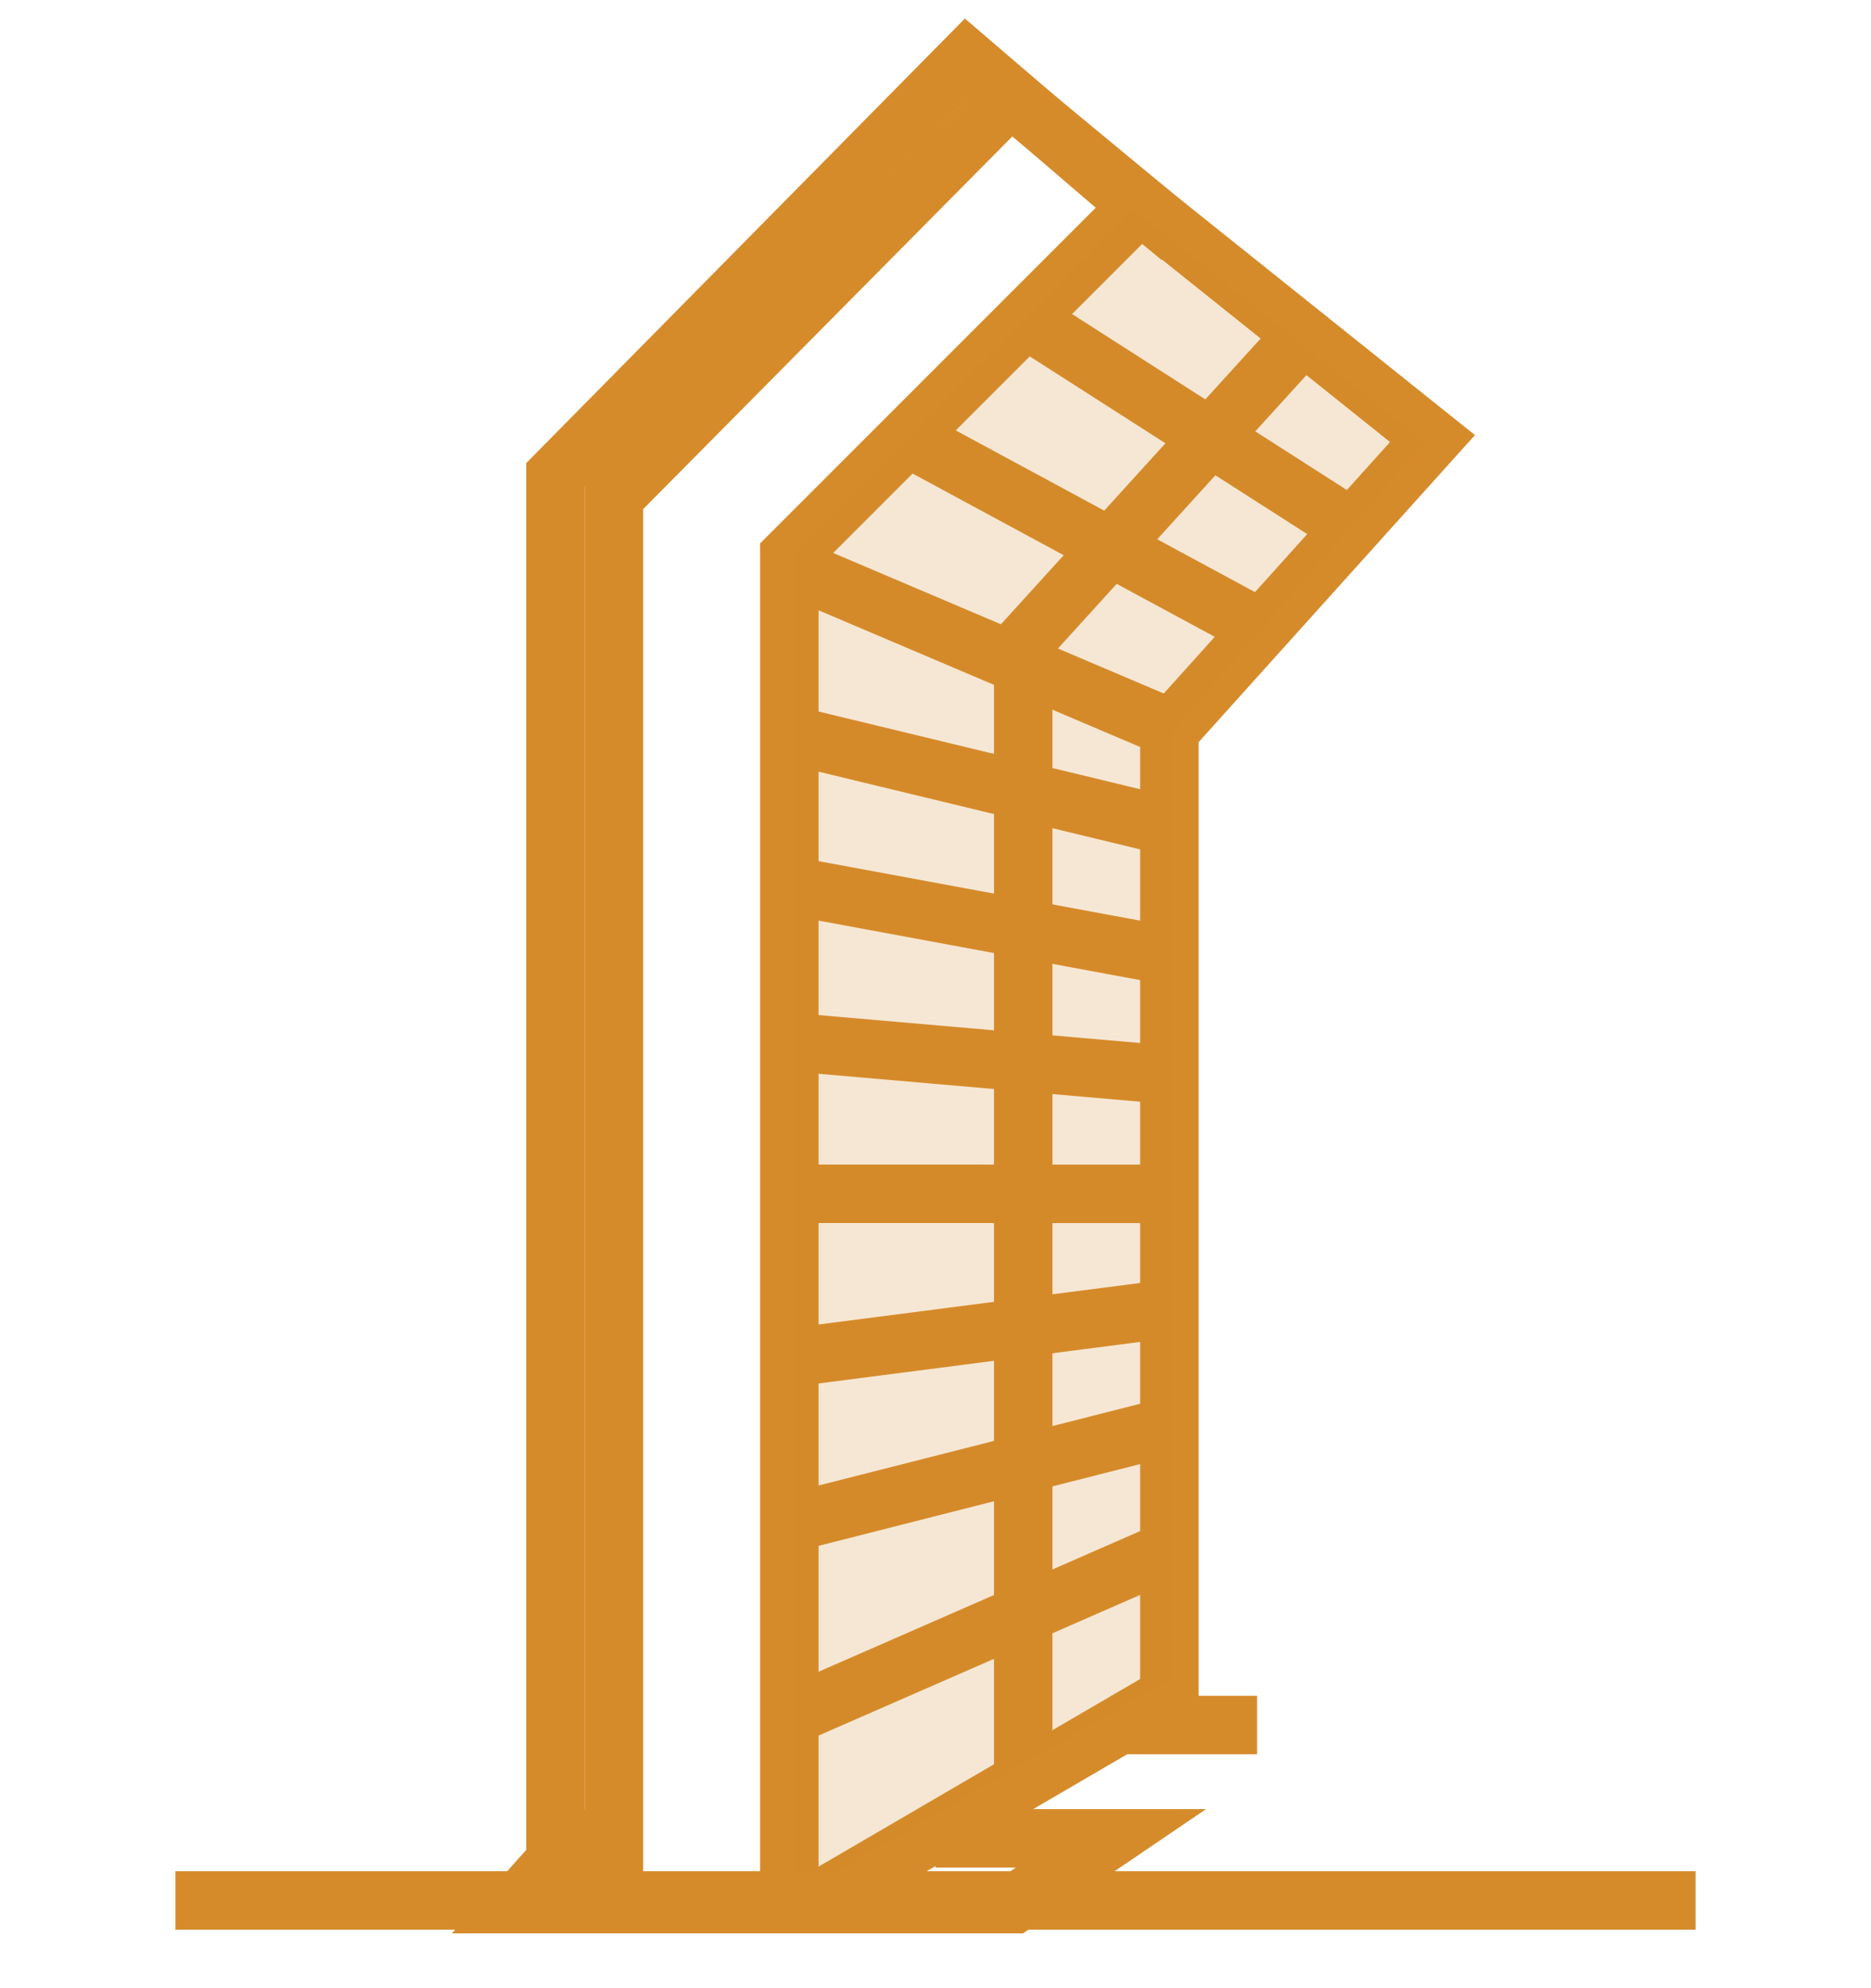
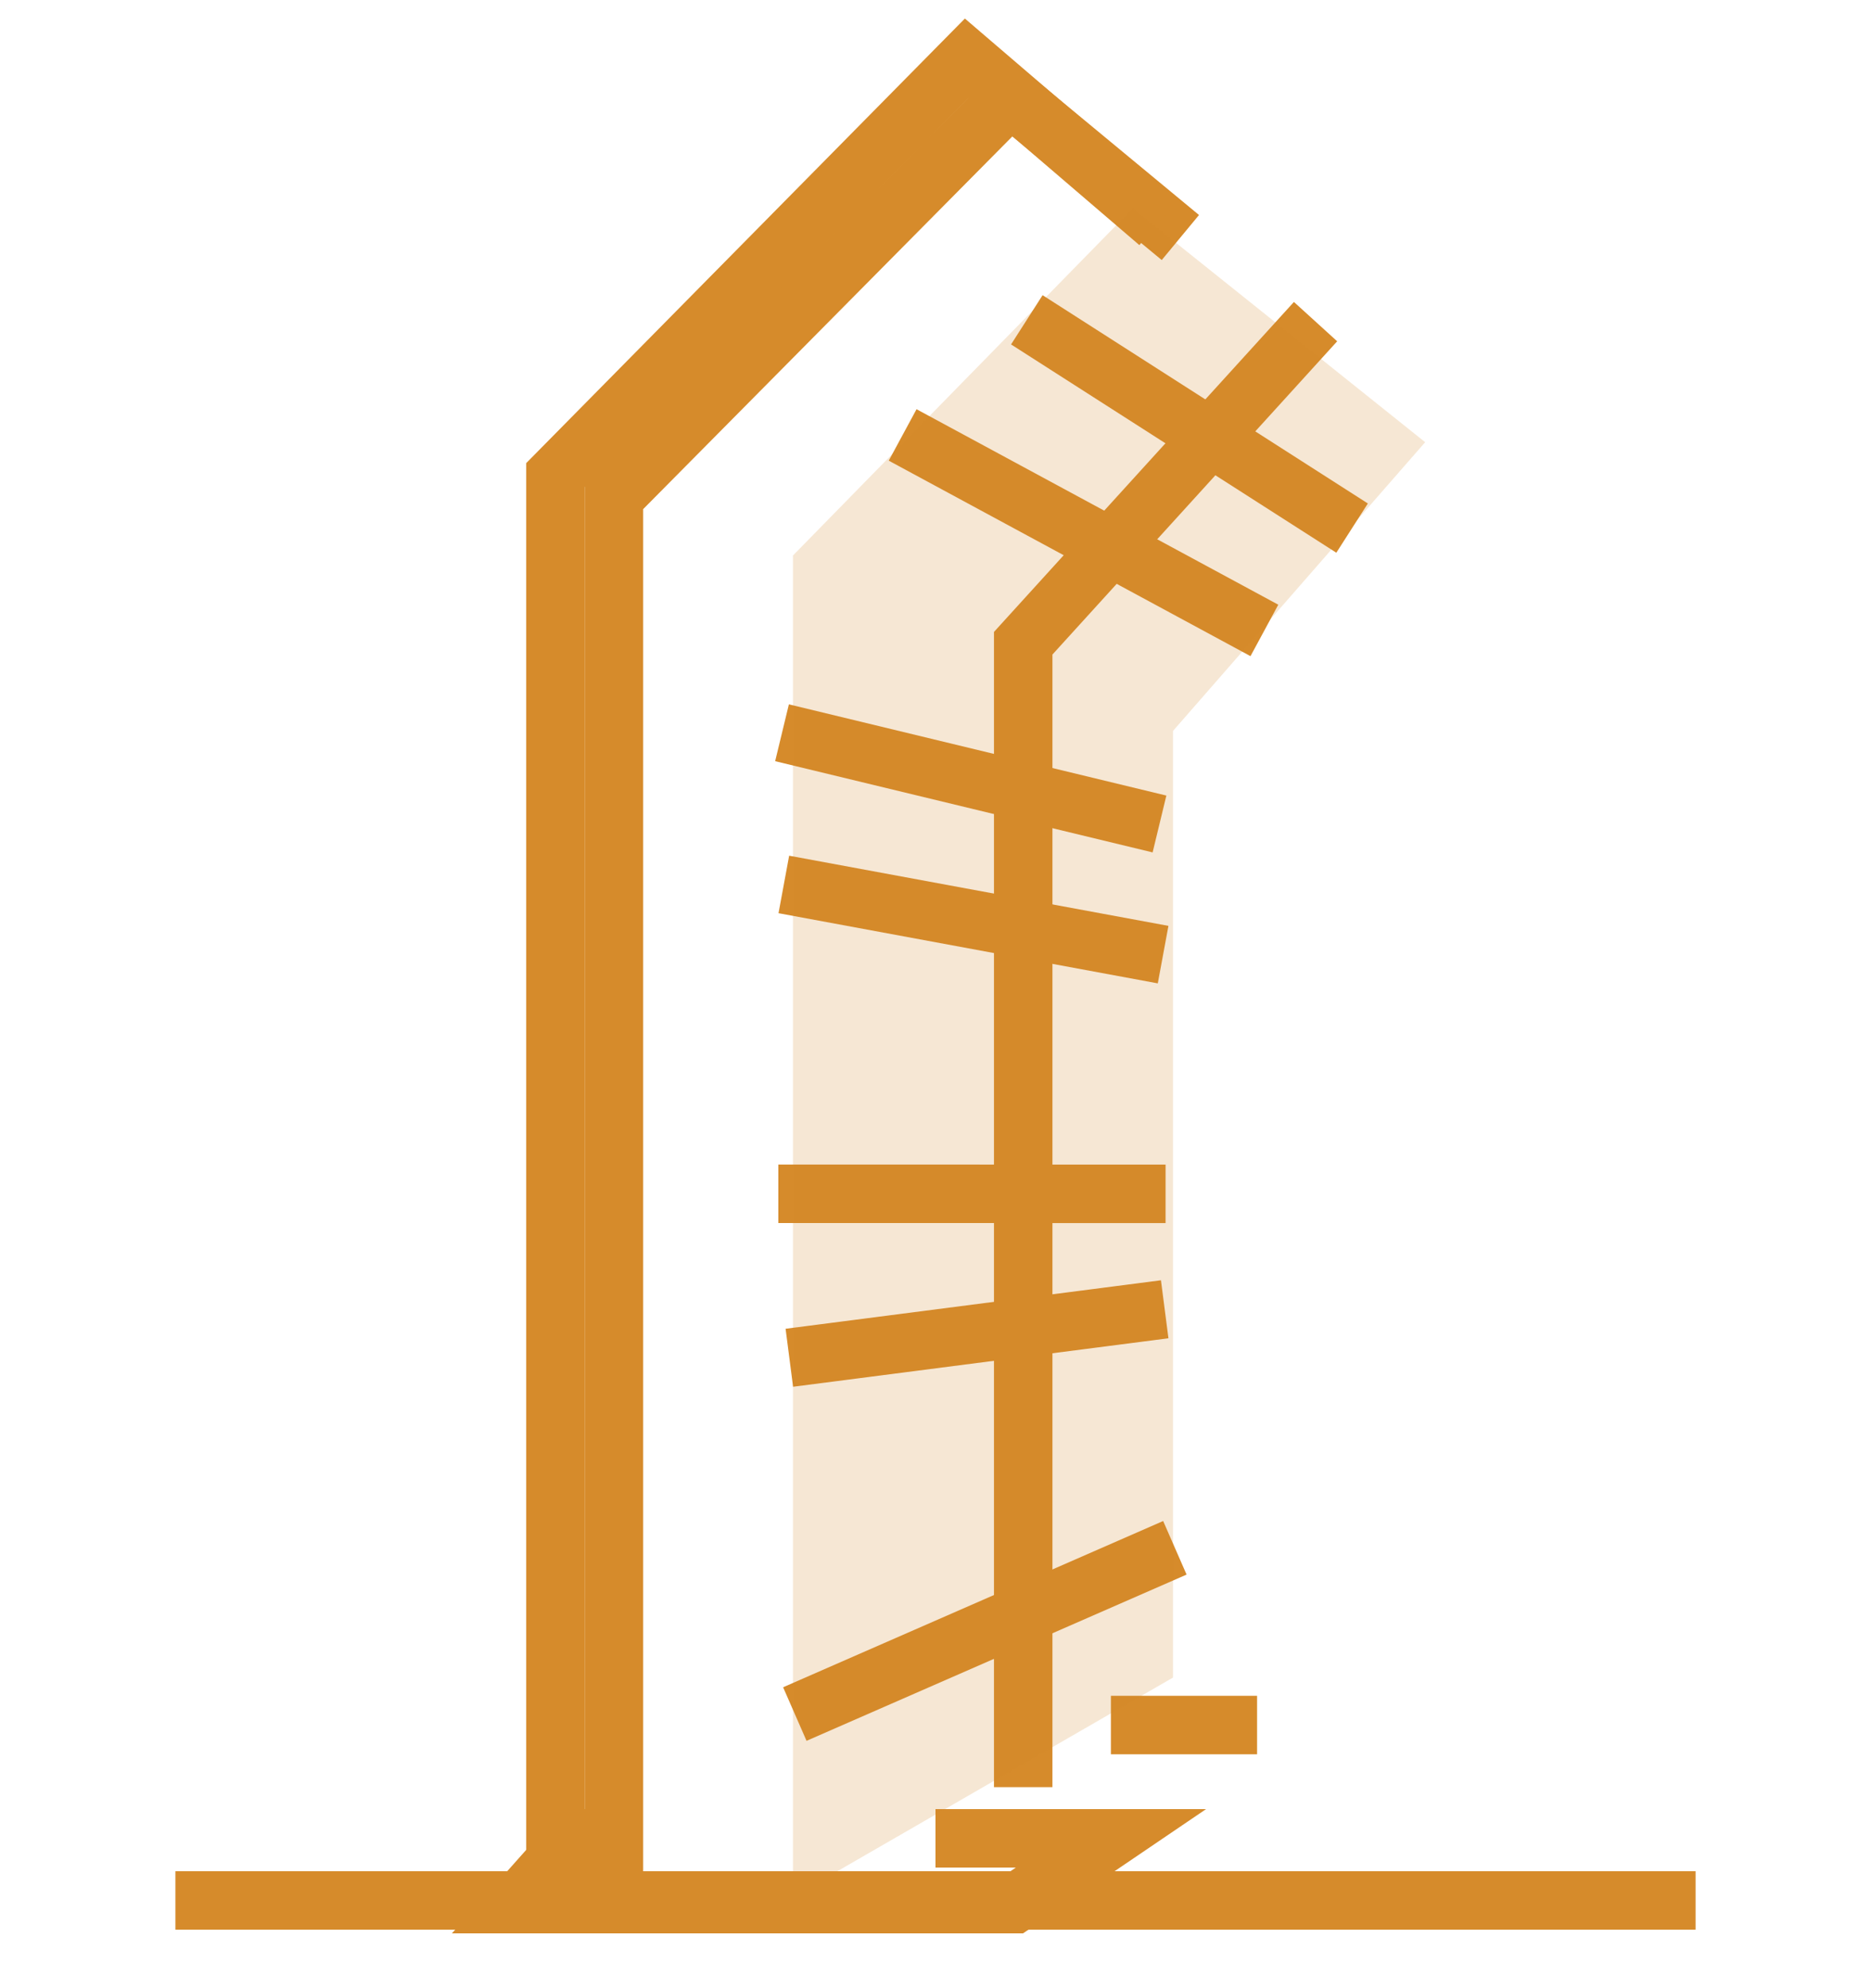
<svg xmlns="http://www.w3.org/2000/svg" width="32" height="34" viewBox="0 0 32 34" fill="none">
-   <path d="M13.5 9.5V32.5H14L20 29V12.5L24.5 7.5L19.5 3.5L13.5 9.5Z" stroke="#D68B2B" />
  <path d="M17.5 30.562V11L22.5 5.5" stroke="#D68B2B" />
-   <path d="M13.319 9.604L19.961 12.427" stroke="#D68B2B" />
  <path d="M12.25 32.562H17.344L19 31.438H16M12.844 32.562H8.844L9.844 31.438H10.469" stroke="#D68B2B" />
  <path d="M17.562 5.469L23.125 9.031M21.625 10.781L15.438 7.438" stroke="#D68B2B" />
  <path d="M19.831 14.091L13.375 12.531" stroke="#D68B2B" />
  <path d="M19.893 16.325L13.406 15.125" stroke="#D68B2B" />
-   <path d="M19.923 18.375L13.438 17.812" stroke="#D68B2B" />
  <path d="M19.935 20.416L13.312 20.415" stroke="#D68B2B" />
  <path d="M19.92 22.39L13.5 23.219" stroke="#D68B2B" />
-   <path d="M19.852 24.432L13.562 26.031" stroke="#D68B2B" />
  <path d="M20.094 26.469L13.594 29.312" stroke="#D68B2B" />
  <path d="M20.188 4.062L17.281 1.656L10.5 8.501V32.501H13" stroke="#D68B2B" />
  <path d="M19.812 3.812L16.531 1L9.5 8.125V32.501H12" stroke="#D68B2B" />
  <path d="M19 29.5H21.5" stroke="#D68B2B" />
  <path opacity="0.2" d="M24.375 7.562L19.375 3.562L13.562 9.5V32.438L20.062 28.688V12.5L24.375 7.562Z" fill="#D68B2B" />
  <rect x="3" y="32" width="26" height="1" fill="#D68B2B" />
</svg>